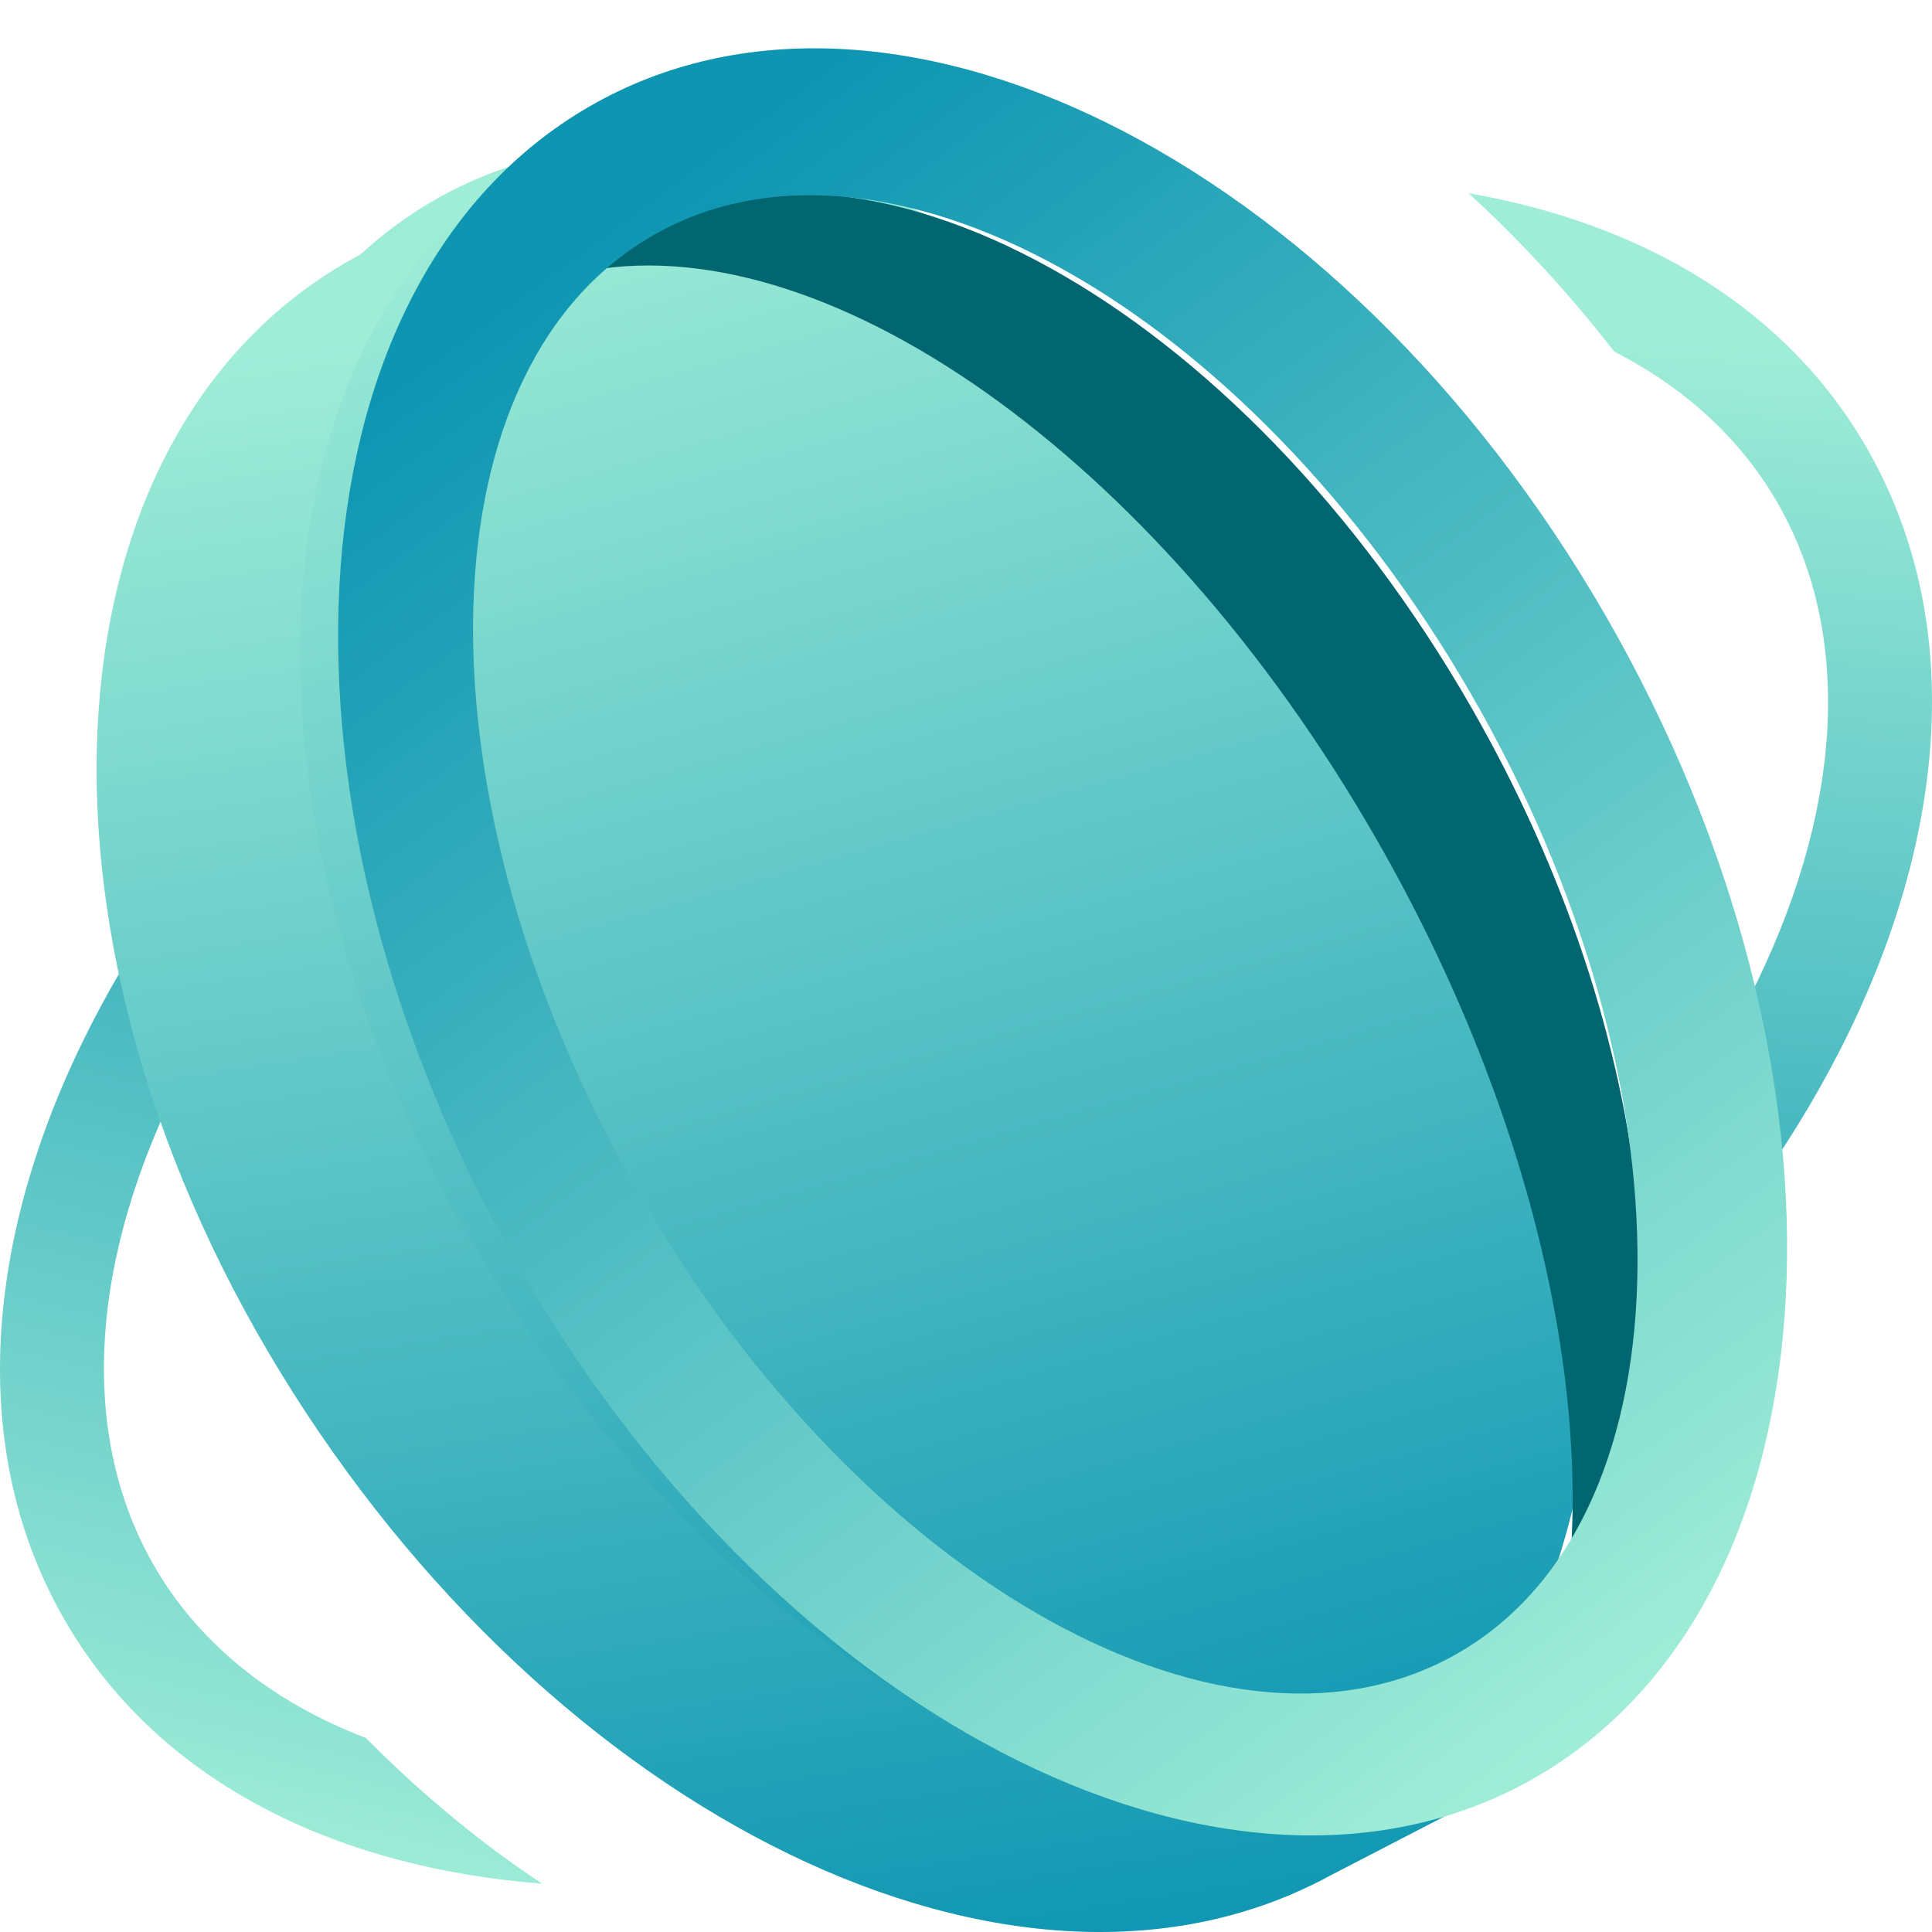
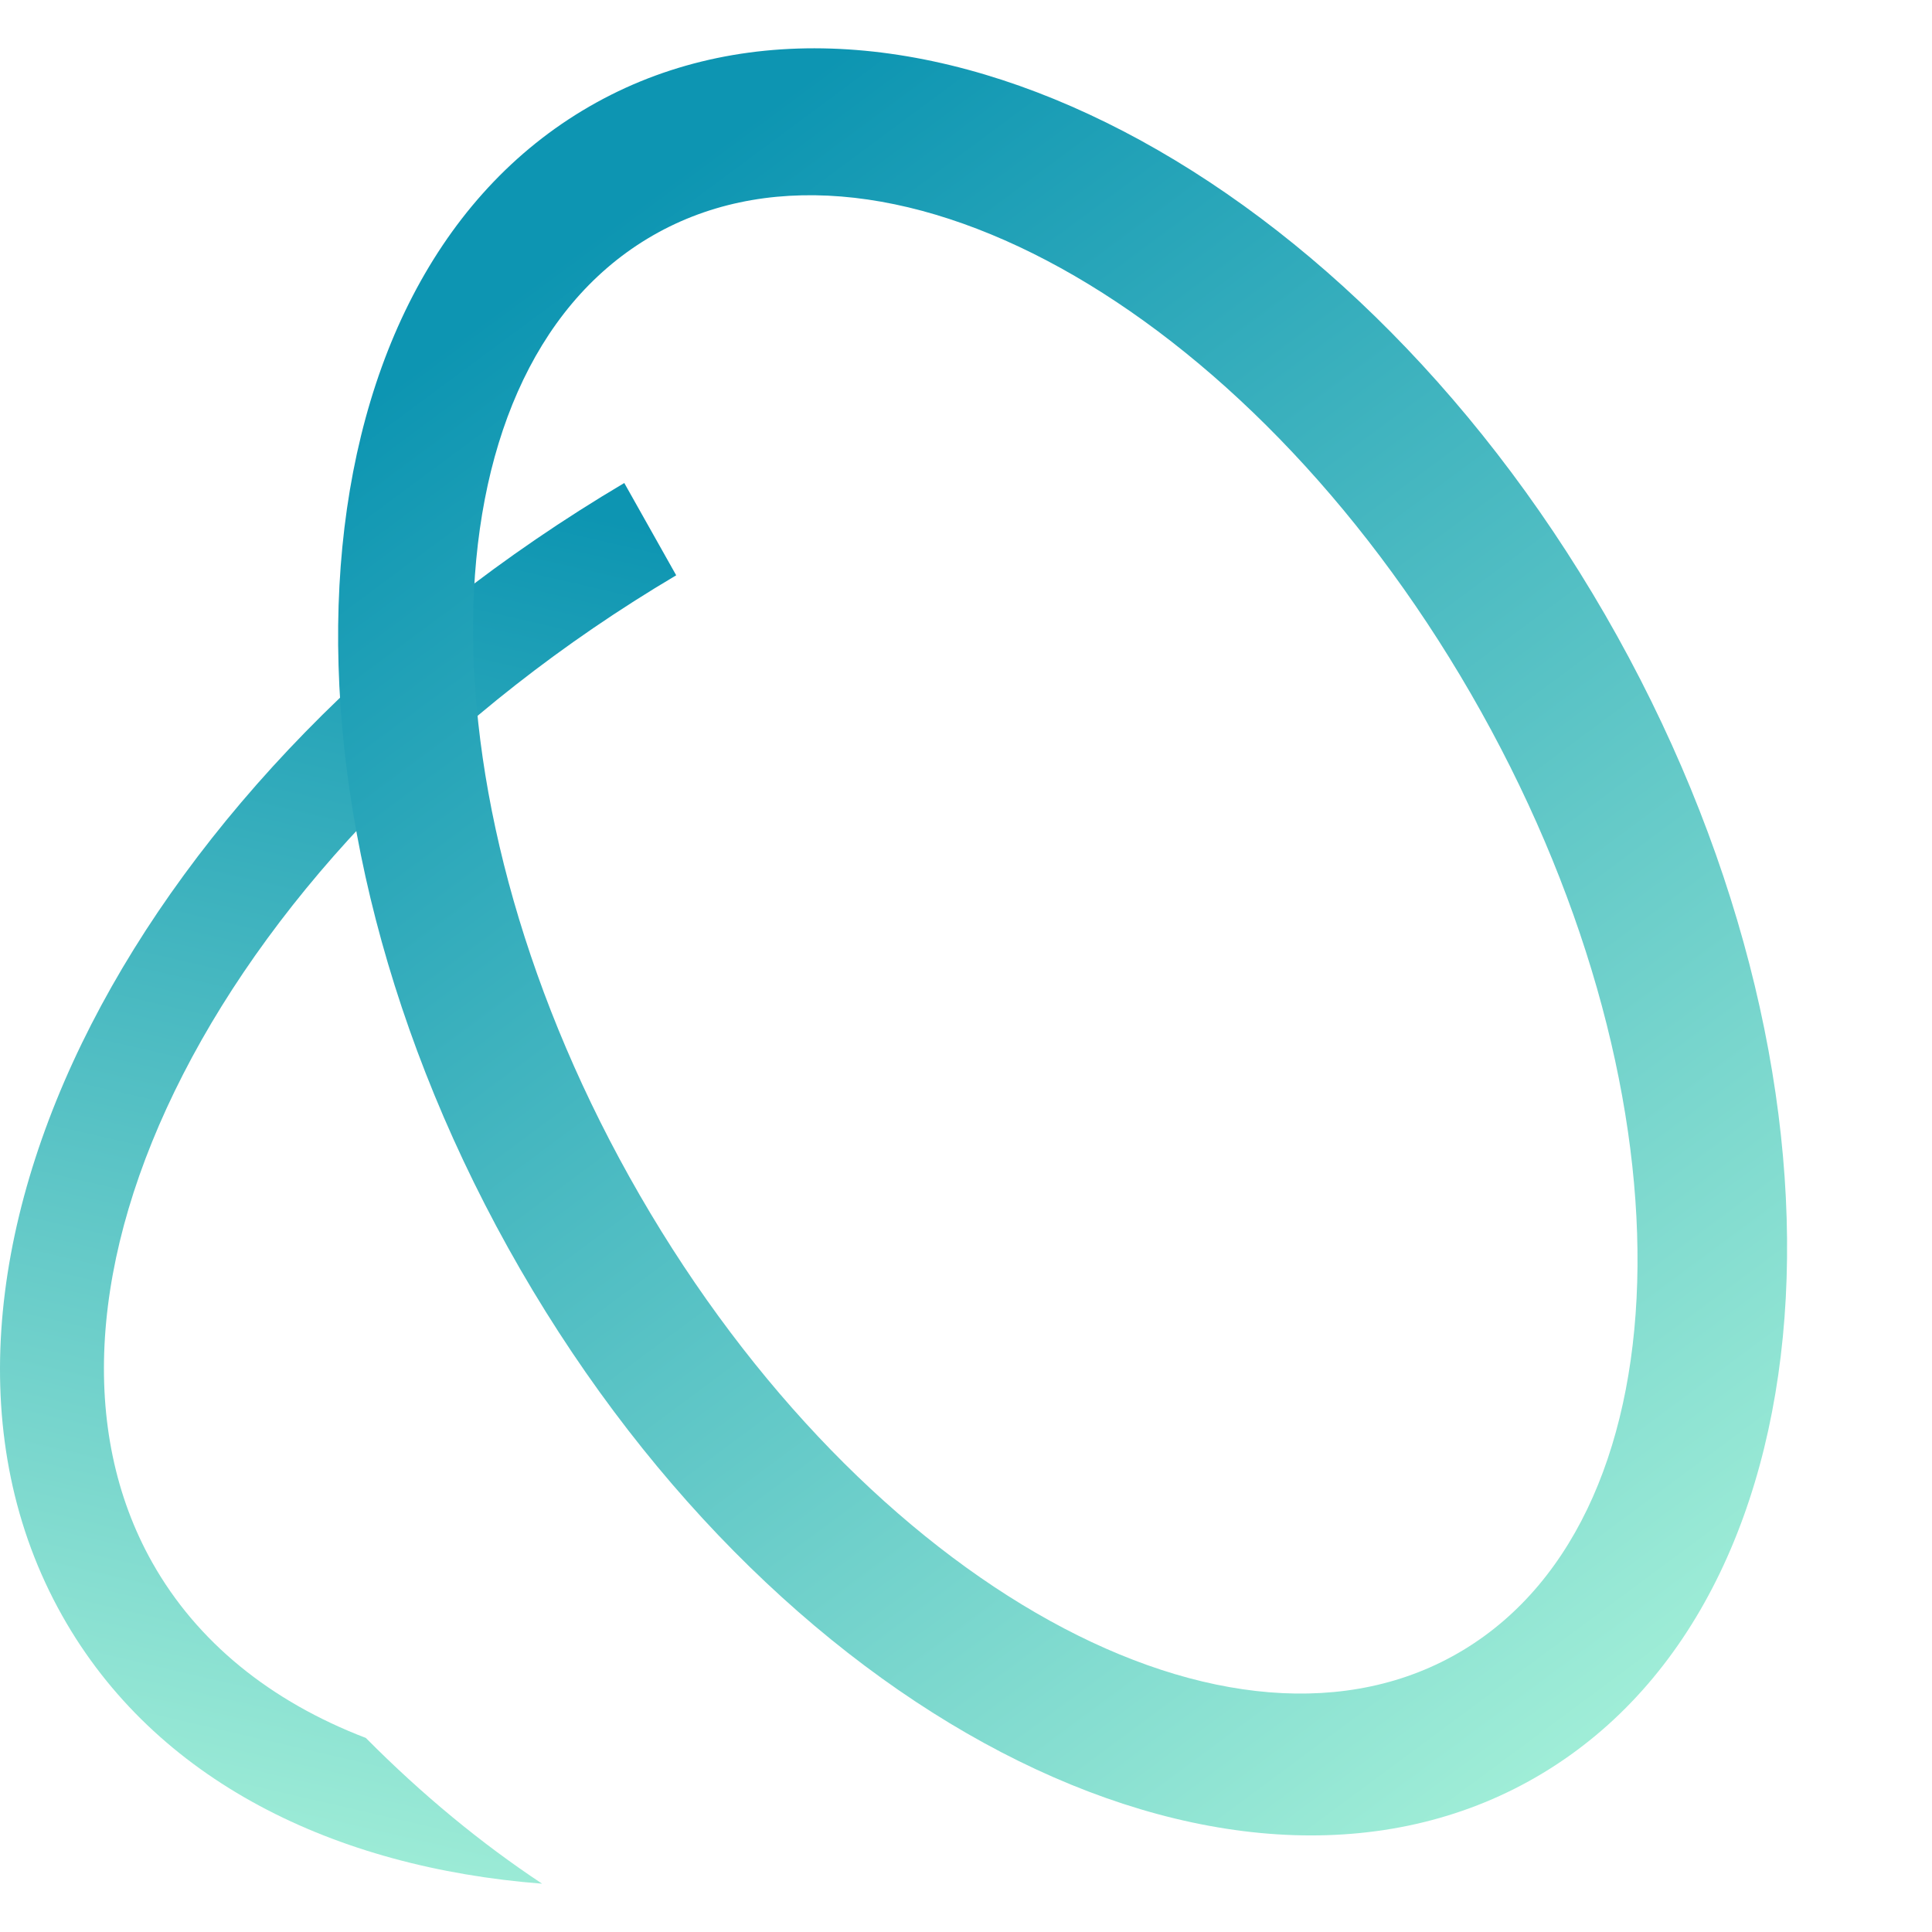
<svg xmlns="http://www.w3.org/2000/svg" width="40" height="40" viewBox="0 0 40 40" fill="none">
-   <path fill-rule="evenodd" clip-rule="evenodd" d="M33.422 7.28C32.475 6.064 31.461 4.966 30.405 4C33.997 4.624 37.032 6.378 38.711 9.382C40.742 13.017 40.246 17.513 38.111 21.71C35.968 25.922 32.11 29.997 27.075 33L26 31.076C30.738 28.25 34.281 24.462 36.207 20.676C38.141 16.875 38.38 13.235 36.848 10.493C36.086 9.128 34.917 8.045 33.422 7.28Z" fill="url(#paint0_linear_2845_987)" />
  <path fill-rule="evenodd" clip-rule="evenodd" d="M7.574 35.982C8.738 37.156 9.967 38.168 11.224 39C6.931 38.666 3.217 36.878 1.289 33.453C-0.742 29.844 -0.246 25.38 1.889 21.211C4.032 17.028 7.89 12.982 12.925 10L14 11.911C9.263 14.717 5.719 18.478 3.793 22.238C1.859 26.012 1.62 29.627 3.152 32.35C4.077 33.993 5.599 35.226 7.574 35.982Z" fill="url(#paint1_linear_2845_987)" />
-   <path d="M28.065 37.823C34.084 34.295 34.68 23.903 29.397 14.611C24.114 5.32 14.953 0.649 8.935 4.177C2.916 7.705 2.32 18.098 7.603 27.389C12.886 36.68 22.047 41.351 28.065 37.823Z" fill="url(#paint2_linear_2845_987)" />
-   <path fill-rule="evenodd" clip-rule="evenodd" d="M11.477 3C4.984 6.543 4.465 17.055 10.088 26.259C15.704 35.45 25.506 40.039 32 36.524L27.549 38.827C21.055 42.37 11.419 37.6 5.796 28.397C0.173 19.193 0.878 8.86 7.371 5.318L11.477 3Z" fill="url(#paint3_linear_2845_987)" />
-   <path fill-rule="evenodd" clip-rule="evenodd" d="M32.443 33C35.039 28.915 34.394 21.506 30.469 14.659C25.685 6.312 17.841 1.959 12.947 4.937C12.609 5.144 12.293 5.38 12 5.643C16.959 4.583 23.908 9.366 28.506 17.388C31.656 22.885 32.981 28.644 32.443 33Z" fill="#026670" />
  <path fill-rule="evenodd" clip-rule="evenodd" d="M31.945 36.709C38.147 32.965 38.721 22.226 33.229 12.723C27.736 3.218 18.256 -1.452 12.055 2.292C5.853 6.035 5.279 16.774 10.771 26.278C16.264 35.782 25.744 40.452 31.945 36.709ZM30.293 34.164C35.044 31.297 35.115 22.43 30.452 14.361C25.788 6.291 18.156 2.074 13.405 4.941C8.653 7.809 8.582 16.676 13.246 24.745C17.91 32.815 25.542 37.032 30.293 34.164Z" fill="url(#paint4_linear_2845_987)" />
  <defs>
    <linearGradient id="paint0_linear_2845_987" x1="24.52" y1="6.208" x2="22.385" y2="35.426" gradientUnits="userSpaceOnUse">
      <stop stop-color="#9FEDD7" />
      <stop offset="0.935" stop-color="#0D95B2" />
    </linearGradient>
    <linearGradient id="paint1_linear_2845_987" x1="12.522" y1="40.175" x2="18.996" y2="12.204" gradientUnits="userSpaceOnUse">
      <stop stop-color="#9FEDD7" />
      <stop offset="1" stop-color="#0D95B2" />
    </linearGradient>
    <linearGradient id="paint2_linear_2845_987" x1="8.935" y1="4.177" x2="19.215" y2="40.339" gradientUnits="userSpaceOnUse">
      <stop stop-color="#9FEDD7" />
      <stop offset="1" stop-color="#0D95B2" />
    </linearGradient>
    <linearGradient id="paint3_linear_2845_987" x1="3.452" y1="7.456" x2="8.934" y2="43.075" gradientUnits="userSpaceOnUse">
      <stop stop-color="#9FEDD7" />
      <stop offset="1" stop-color="#0D95B2" />
    </linearGradient>
    <linearGradient id="paint4_linear_2845_987" x1="40.263" y1="38.465" x2="14.277" y2="3.4" gradientUnits="userSpaceOnUse">
      <stop offset="0.147" stop-color="#9FEDD7" />
      <stop offset="1" stop-color="#0D95B2" />
    </linearGradient>
  </defs>
</svg>